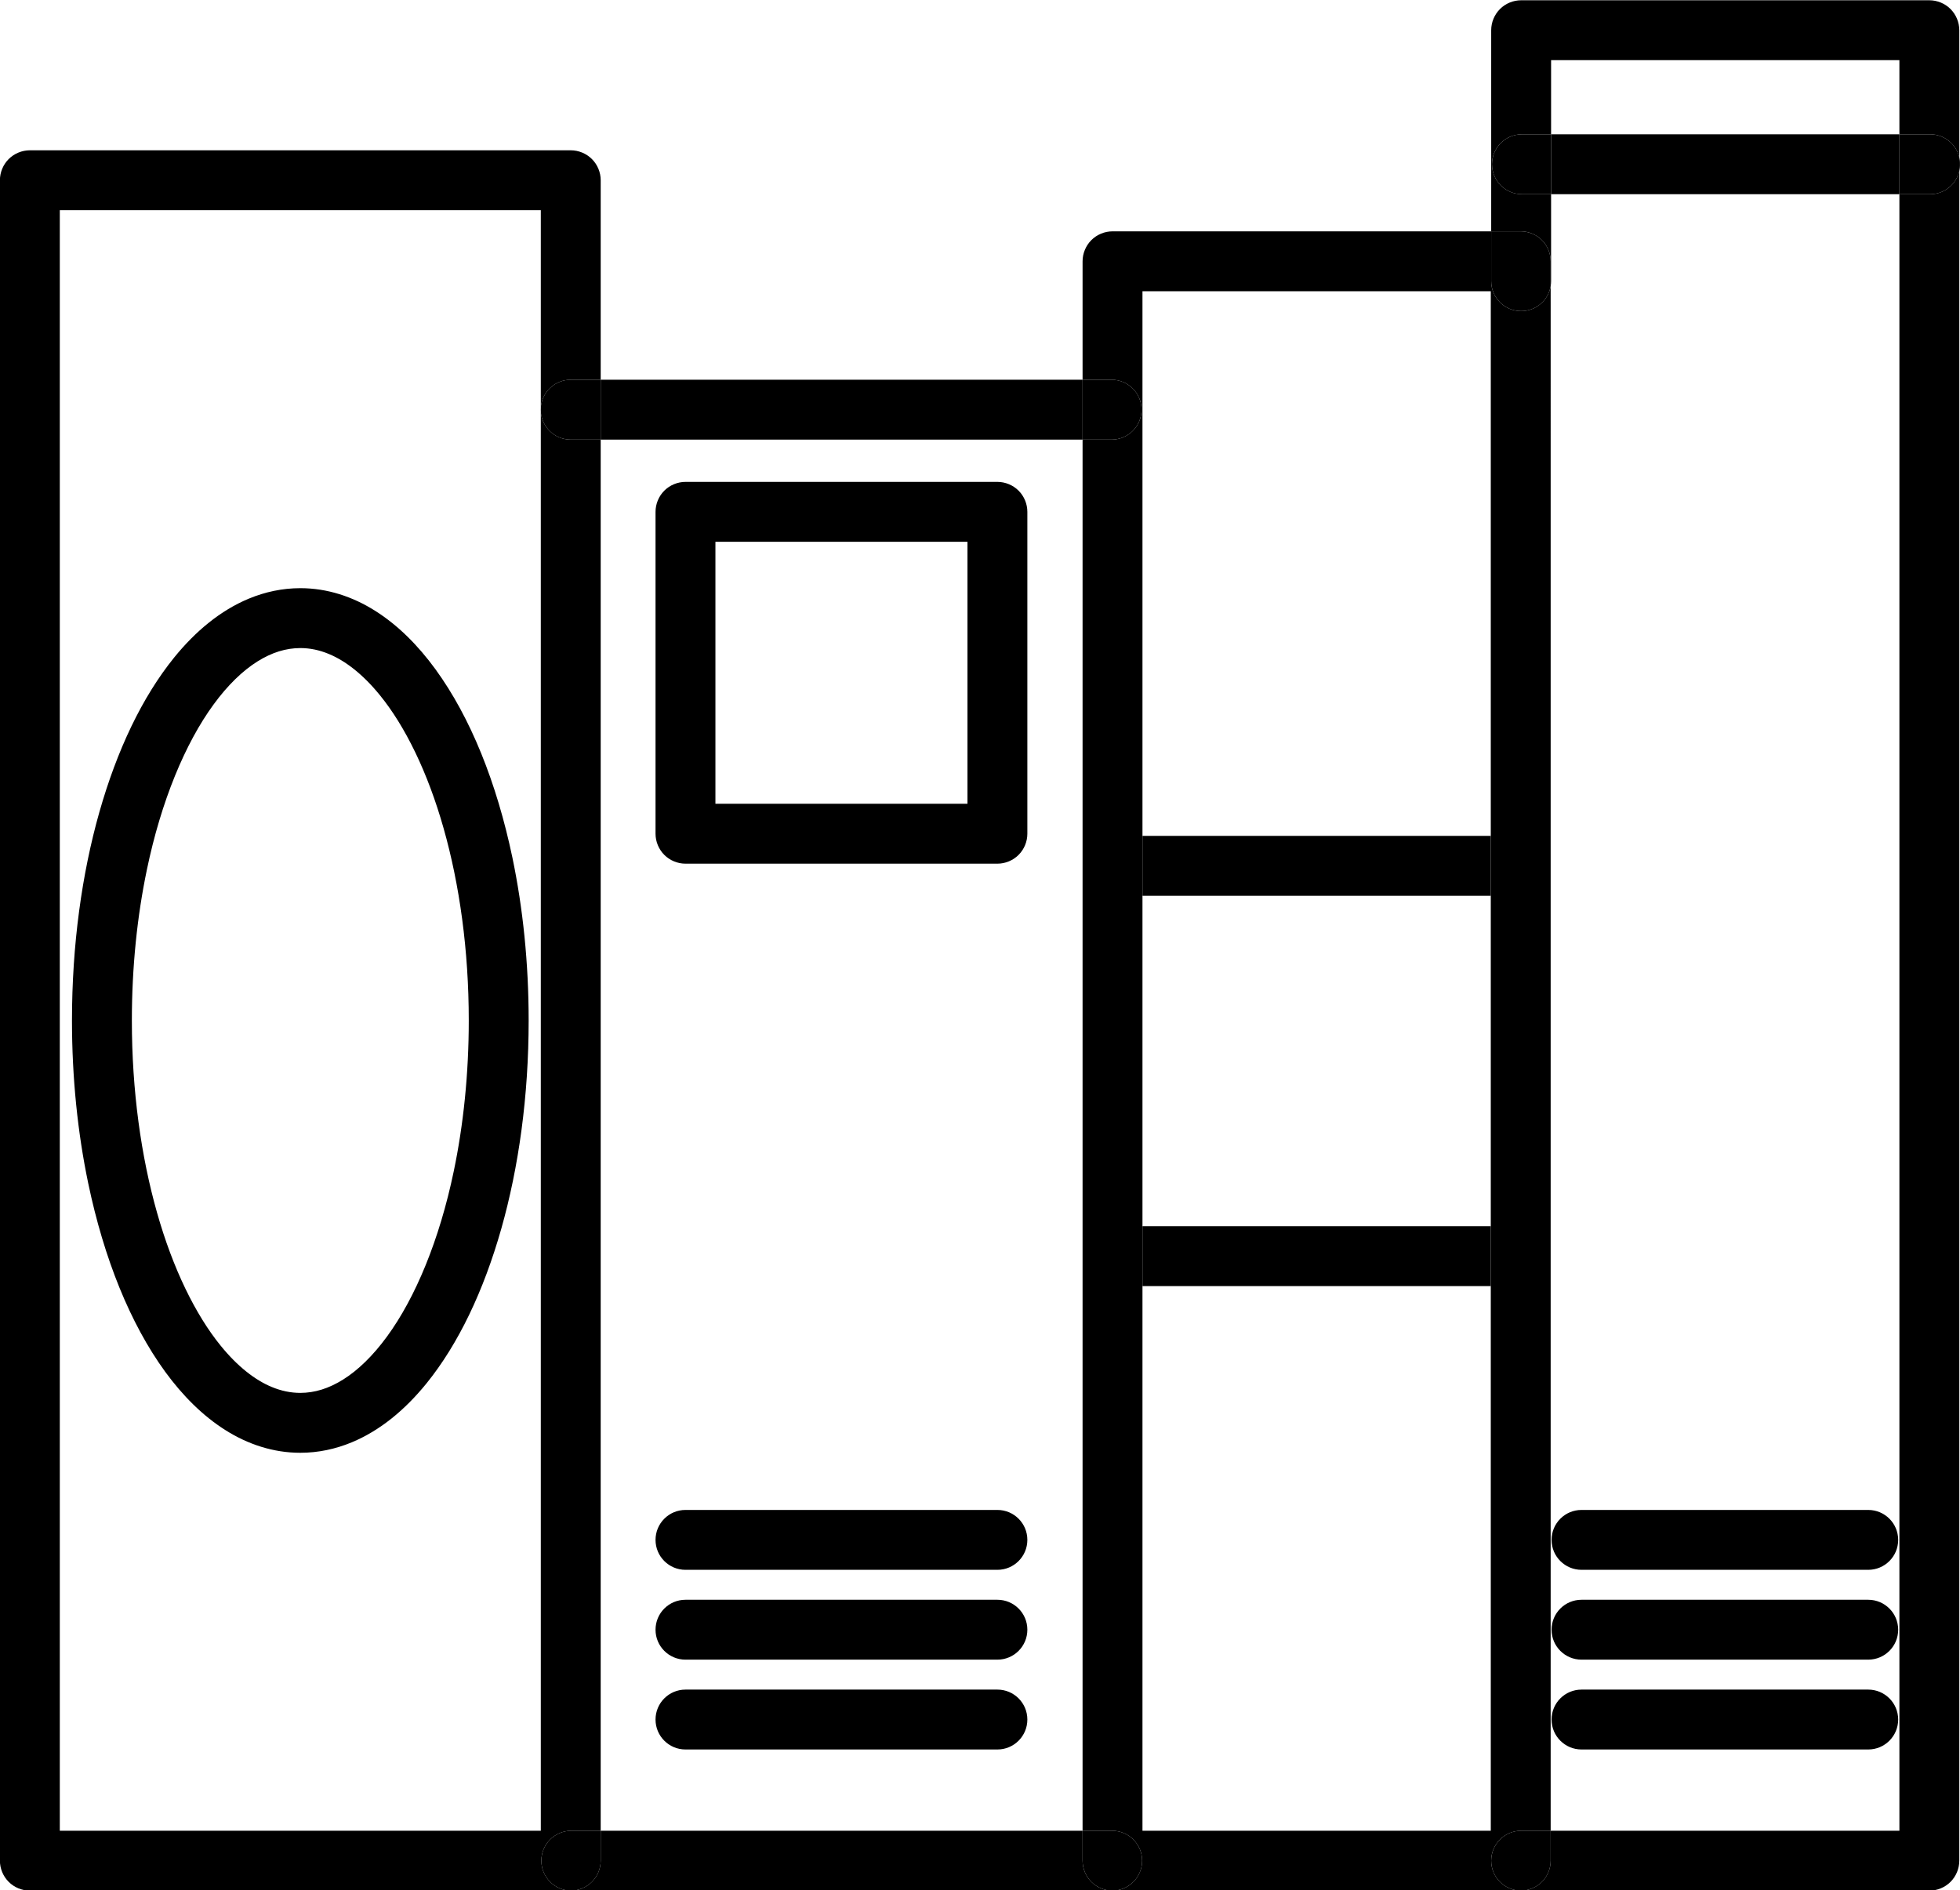
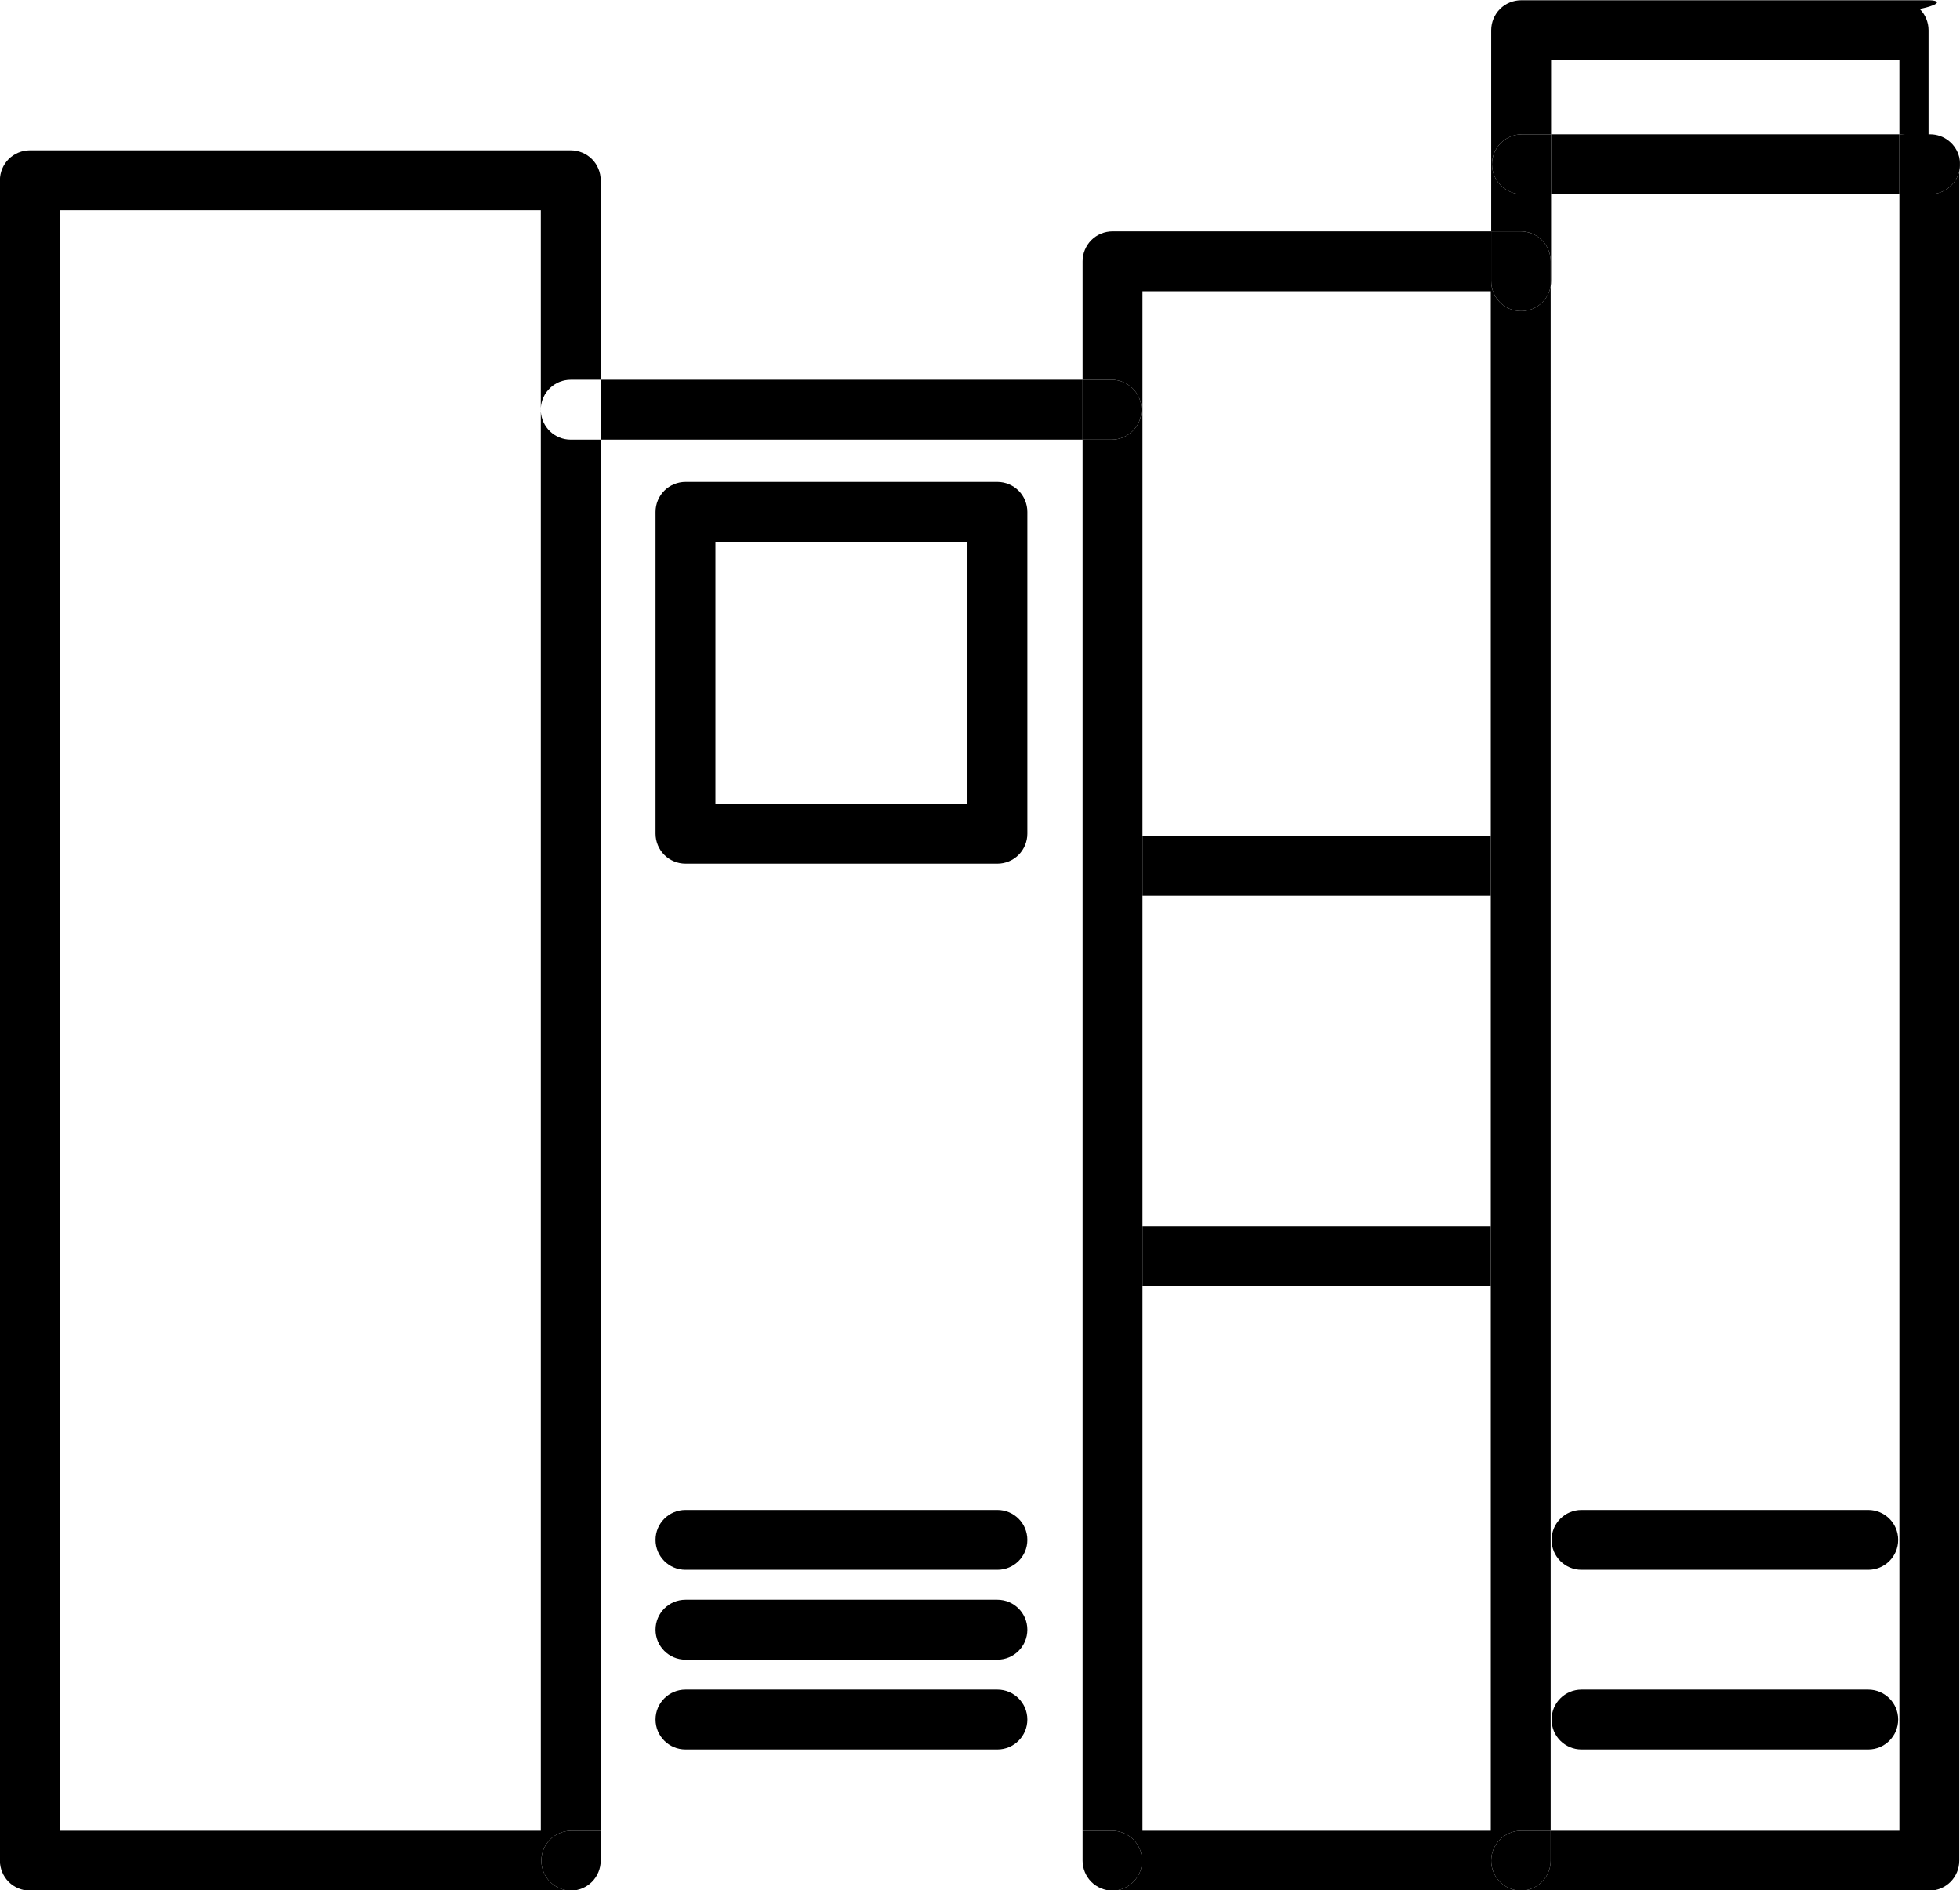
<svg xmlns="http://www.w3.org/2000/svg" fill="#000000" height="252.5" preserveAspectRatio="xMidYMid meet" version="1" viewBox="81.7 86.3 261.8 252.5" width="261.8" zoomAndPan="magnify">
  <g id="change1_1">
-     <path d="M226.301,330.865h-64.365v4l0,0c0,1.054-0.426,2.083-1.172,2.828c-0.736,0.736-1.75,1.162-2.791,1.172 c0.012,0,0.023,0,0.035,0h72.248c0.008,0,0.016,0,0.023,0c-1.047-0.007-2.066-0.432-2.807-1.172 c-0.744-0.744-1.172-1.774-1.172-2.828V330.865" fill="#000000" />
-   </g>
+     </g>
  <g id="change1_2">
    <path d="M153.936,140.802c-0.004,0.075-0.006,0.15-0.006,0.227s0.002,0.151,0.006,0.226V140.802 M226.301,137.029 h-64.365v8h64.365V137.029" fill="#000000" />
  </g>
  <g id="change1_3">
    <path d="M343.406,107.318v1.849c0.07-0.297,0.107-0.606,0.107-0.925S343.477,107.615,343.406,107.318 M335.406,104.242h-46.525c0,2.403,0,5.08,0,8h46.525V104.242" fill="#000000" />
  </g>
  <g id="change1_4">
-     <path d="M343.406,109.167c-0.418,1.763-2.002,3.075-3.893,3.075h-4.107v218.623h-46.58v4l0,0 c0,1.054-0.426,2.084-1.172,2.828c-0.738,0.738-1.756,1.164-2.801,1.172c0.01,0,0.02,0,0.02,0h54.533 c1.055,0,2.084-0.427,2.828-1.172c0.746-0.744,1.172-1.774,1.172-2.828V109.167 M339.406,86.335h-54.525 c-1.053,0-2.084,0.427-2.828,1.171c-0.744,0.746-1.172,1.776-1.172,2.829c0,0,0,10.383,0,26.869h3.945 c1.055,0,2.084,0.427,2.828,1.172c0.746,0.745,1.172,1.775,1.172,2.828v3.314c0.037-0.216,0.055-0.438,0.055-0.664l0,0 c0-4.19,0-8.08,0-11.613h-3.893c-2.209,0-4-1.791-4-4s1.791-4,4-4h3.893c0-1.731,0-3.321,0-4.757c0-2.035,0-3.763,0-5.149h46.525 v9.906h4.107c1.891,0,3.475,1.313,3.893,3.076V90.335c0-1.053-0.426-2.083-1.172-2.828 C341.49,86.762,340.461,86.335,339.406,86.335" fill="#000000" />
+     <path d="M343.406,109.167c-0.418,1.763-2.002,3.075-3.893,3.075h-4.107v218.623h-46.58v4l0,0 c0,1.054-0.426,2.084-1.172,2.828c-0.738,0.738-1.756,1.164-2.801,1.172c0.01,0,0.02,0,0.02,0h54.533 c1.055,0,2.084-0.427,2.828-1.172c0.746-0.744,1.172-1.774,1.172-2.828V109.167 M339.406,86.335h-54.525 c-1.053,0-2.084,0.427-2.828,1.171c-0.744,0.746-1.172,1.776-1.172,2.829c0,0,0,10.383,0,26.869h3.945 c1.055,0,2.084,0.427,2.828,1.172c0.746,0.745,1.172,1.775,1.172,2.828v3.314c0.037-0.216,0.055-0.438,0.055-0.664l0,0 c0-4.19,0-8.08,0-11.613h-3.893c-2.209,0-4-1.791-4-4s1.791-4,4-4h3.893c0-1.731,0-3.321,0-4.757c0-2.035,0-3.763,0-5.149h46.525 v9.906c1.891,0,3.475,1.313,3.893,3.076V90.335c0-1.053-0.426-2.083-1.172-2.828 C341.49,86.762,340.461,86.335,339.406,86.335" fill="#000000" />
  </g>
  <g id="change2_1">
    <path d="M288.881,104.242h-3.893c-2.209,0-4,1.791-4,4s1.791,4,4,4h3.893 C288.881,109.322,288.881,106.645,288.881,104.242 M339.514,104.242h-4.107v8h4.107c1.891,0,3.475-1.313,3.893-3.075v-1.849 C342.988,105.554,341.404,104.242,339.514,104.242" fill="#000000" />
  </g>
  <g id="change3_1">
    <path d="M157.936,106.378H85.688c-1.053,0-2.084,0.427-2.828,1.171c-0.746,0.745-1.172,1.775-1.172,2.829v224.486 c0,1.054,0.426,2.083,1.172,2.828c0.744,0.745,1.775,1.172,2.828,1.172h72.248c0.012,0,0.023,0,0.037,0 c-2.193-0.02-3.965-1.804-3.965-4c0-2.186,1.752-3.961,3.928-4l0,0l0,0c0.023,0,0.049,0,0.072,0h3.928V145.029h-4.006 c-2.133,0-3.877-1.67-3.994-3.774v189.61H89.688V114.378h64.248v26.424c0.117-2.104,1.861-3.773,3.994-3.773h4.006v-26.65 c0-1.054-0.426-2.083-1.172-2.829C160.02,106.805,158.988,106.378,157.936,106.378" fill="#000000" />
  </g>
  <g id="change4_1">
    <path d="M161.936,334.865L161.936,334.865L161.936,334.865 M157.936,330.865c-2.176,0.039-3.928,1.814-3.928,4 c0,2.196,1.771,3.98,3.965,4c1.041-0.01,2.055-0.436,2.791-1.172c0.746-0.745,1.172-1.774,1.172-2.828h-4V330.865 M161.936,330.865 h-3.928c-0.023,0-0.049,0-0.072,0v4h4l0,0l0,0V330.865" fill="#000000" />
  </g>
  <g id="change4_2">
-     <path d="M161.936,137.029h-4.006c-2.133,0-3.877,1.67-3.994,3.773v0.452c0.117,2.104,1.861,3.774,3.994,3.774h4.006 V137.029" fill="#000000" />
-   </g>
+     </g>
  <g id="change3_2">
    <path d="M280.826 197.962L234.301 197.962 234.301 205.962 280.826 205.962 280.826 250.107 234.301 250.107 234.301 258.107 280.826 258.107 280.826 197.962" fill="#000000" />
  </g>
  <g id="change3_3">
    <path d="M234.301,197.962v-72.758h46.525v72.758v60.145v72.758h-46.525v-72.758v-8v-44.145V197.962 M280.881,117.205h-50.58c-1.053,0-2.084,0.427-2.828,1.171c-0.744,0.746-1.172,1.776-1.172,2.829v15.824h3.877 c2.209,0,4,1.791,4,4s-1.791,4-4,4h-3.877v185.836h3.955c2.209,0,4,1.791,4,4c0,2.201-1.779,3.987-3.977,4c0.006,0,0.014,0,0.014,0 h54.533c0.01,0,0.02,0,0.027,0c-2.197-0.016-3.973-1.801-3.973-4c0-2.191,1.762-3.971,3.945-4l0,0l0,0c0.02,0,0.037,0,0.055,0 h3.945V124.519c-0.316,1.894-1.961,3.337-3.945,3.337c-2.209,0-4-1.791-4-4.001C280.881,121.543,280.881,119.324,280.881,117.205" fill="#000000" />
  </g>
  <g id="change4_3">
    <path d="M230.256,330.865h-3.955v4c0,1.054,0.428,2.084,1.172,2.828c0.74,0.74,1.76,1.165,2.807,1.172 c2.197-0.013,3.977-1.799,3.977-4C234.256,332.656,232.465,330.865,230.256,330.865" fill="#000000" />
  </g>
  <g id="change4_4">
    <path d="M230.178,137.029h-3.877v8h3.877c2.209,0,4-1.791,4-4S232.387,137.029,230.178,137.029" fill="#000000" />
  </g>
  <g id="change4_5">
    <path d="M288.826,334.865L288.826,334.865L288.826,334.865 M284.826,330.865c-2.184,0.029-3.945,1.809-3.945,4 c0,2.199,1.775,3.984,3.973,4c1.045-0.008,2.063-0.434,2.801-1.172c0.746-0.744,1.172-1.774,1.172-2.828h-4V330.865 M288.826,330.865h-3.945c-0.018,0-0.035,0-0.055,0v4h4l0,0l0,0V330.865 M284.826,117.205h-3.945c0,2.119,0,4.339,0,6.65 c0,2.21,1.791,4.001,4,4.001c1.984,0,3.629-1.443,3.945-3.337v-3.314c0-1.053-0.426-2.083-1.172-2.828 C286.91,117.631,285.881,117.205,284.826,117.205" fill="#000000" />
  </g>
  <g id="change1_5">
-     <path d="M152.313,222.623L152.313,222.623L152.313,222.623 M121.836,164.873c-0.008,0-0.016,0-0.023,0 c0,0-0.008,0-0.01,0c-2.377,0-4.699,0.497-6.865,1.397c-3.803,1.584-7.113,4.344-9.973,7.863 c-4.285,5.296-7.637,12.371-9.99,20.644c-2.344,8.273-3.66,17.755-3.662,27.846c0,7.688,0.768,15.023,2.168,21.738 c2.107,10.073,5.602,18.755,10.283,25.19c2.35,3.213,5.01,5.877,8.035,7.788c3.004,1.904,6.42,3.033,9.988,3.033 c0.008,0,0.018,0,0.018,0c0.014,0,0.02,0,0.02,0c2.379,0,4.699-0.498,6.861-1.397c3.805-1.585,7.115-4.343,9.975-7.864 c4.285-5.295,7.637-12.37,9.99-20.643c2.344-8.273,3.662-17.755,3.662-27.846h-4h-4c0,7.154-0.717,13.96-1.998,20.105 c-1.914,9.219-5.141,16.951-8.916,22.106c-1.883,2.583-3.885,4.509-5.84,5.738c-1.967,1.232-3.834,1.795-5.746,1.8 c-1.279-0.002-2.525-0.257-3.807-0.786c-2.234-0.922-4.588-2.751-6.828-5.516c-3.365-4.132-6.391-10.301-8.506-17.785 c-2.123-7.483-3.361-16.272-3.359-25.663c0-7.154,0.717-13.96,1.998-20.105c1.912-9.218,5.141-16.951,8.916-22.107 c1.883-2.581,3.885-4.508,5.84-5.737c1.967-1.232,3.834-1.794,5.746-1.8c1.279,0.001,2.525,0.256,3.807,0.787 c2.234,0.921,4.588,2.75,6.828,5.515c3.365,4.132,6.391,10.3,8.506,17.784c2.123,7.484,3.361,16.274,3.359,25.664h4h4l0,0 c0-7.688-0.766-15.023-2.166-21.739c-2.111-10.073-5.604-18.754-10.287-25.188c-2.348-3.214-5.008-5.878-8.033-7.789 C128.82,166.001,125.402,164.873,121.836,164.873" fill="#000000" />
-   </g>
+     </g>
  <g id="change1_6">
    <path d="M218.926,197.675L218.926,197.675L218.926,197.675 M177.26,193.675v-35h33.666v35H177.26 M214.926,150.675 H173.26c-1.053,0-2.084,0.427-2.828,1.171c-0.746,0.745-1.172,1.775-1.172,2.829v43c0,1.053,0.426,2.083,1.172,2.828 c0.744,0.745,1.775,1.172,2.828,1.172h41.666c1.053,0,2.084-0.427,2.828-1.172c0.746-0.745,1.172-1.775,1.172-2.828h-4v-4v4h4l0,0 l0,0v-43c0-1.053-0.426-2.083-1.172-2.829C217.01,151.102,215.979,150.675,214.926,150.675" fill="#000000" />
  </g>
  <g id="change1_7">
    <path d="M214.926,288.009H173.26c-2.209,0-4,1.791-4,4s1.791,4,4,4h41.666c2.209,0,4-1.791,4-4 S217.135,288.009,214.926,288.009" fill="#000000" />
  </g>
  <g id="change1_8">
    <path d="M214.926,300.009H173.26c-2.209,0-4,1.791-4,4s1.791,4,4,4h41.666c2.209,0,4-1.791,4-4 S217.135,300.009,214.926,300.009" fill="#000000" />
  </g>
  <g id="change1_9">
    <path d="M214.926,312.009H173.26c-2.209,0-4,1.791-4,4s1.791,4,4,4h41.666c2.209,0,4-1.791,4-4 S217.135,312.009,214.926,312.009" fill="#000000" />
  </g>
  <g id="change1_10">
    <path d="M331.242,288.009h-38.297c-2.209,0-4,1.791-4,4s1.791,4,4,4h38.297c2.209,0,4-1.791,4-4 S333.451,288.009,331.242,288.009" fill="#000000" />
  </g>
  <g id="change1_11">
-     <path d="M331.242,300.009h-38.297c-2.209,0-4,1.791-4,4s1.791,4,4,4h38.297c2.209,0,4-1.791,4-4 S333.451,300.009,331.242,300.009" fill="#000000" />
-   </g>
+     </g>
  <g id="change1_12">
    <path d="M331.242,312.009h-38.297c-2.209,0-4,1.791-4,4s1.791,4,4,4h38.297c2.209,0,4-1.791,4-4 S333.451,312.009,331.242,312.009" fill="#000000" />
  </g>
</svg>